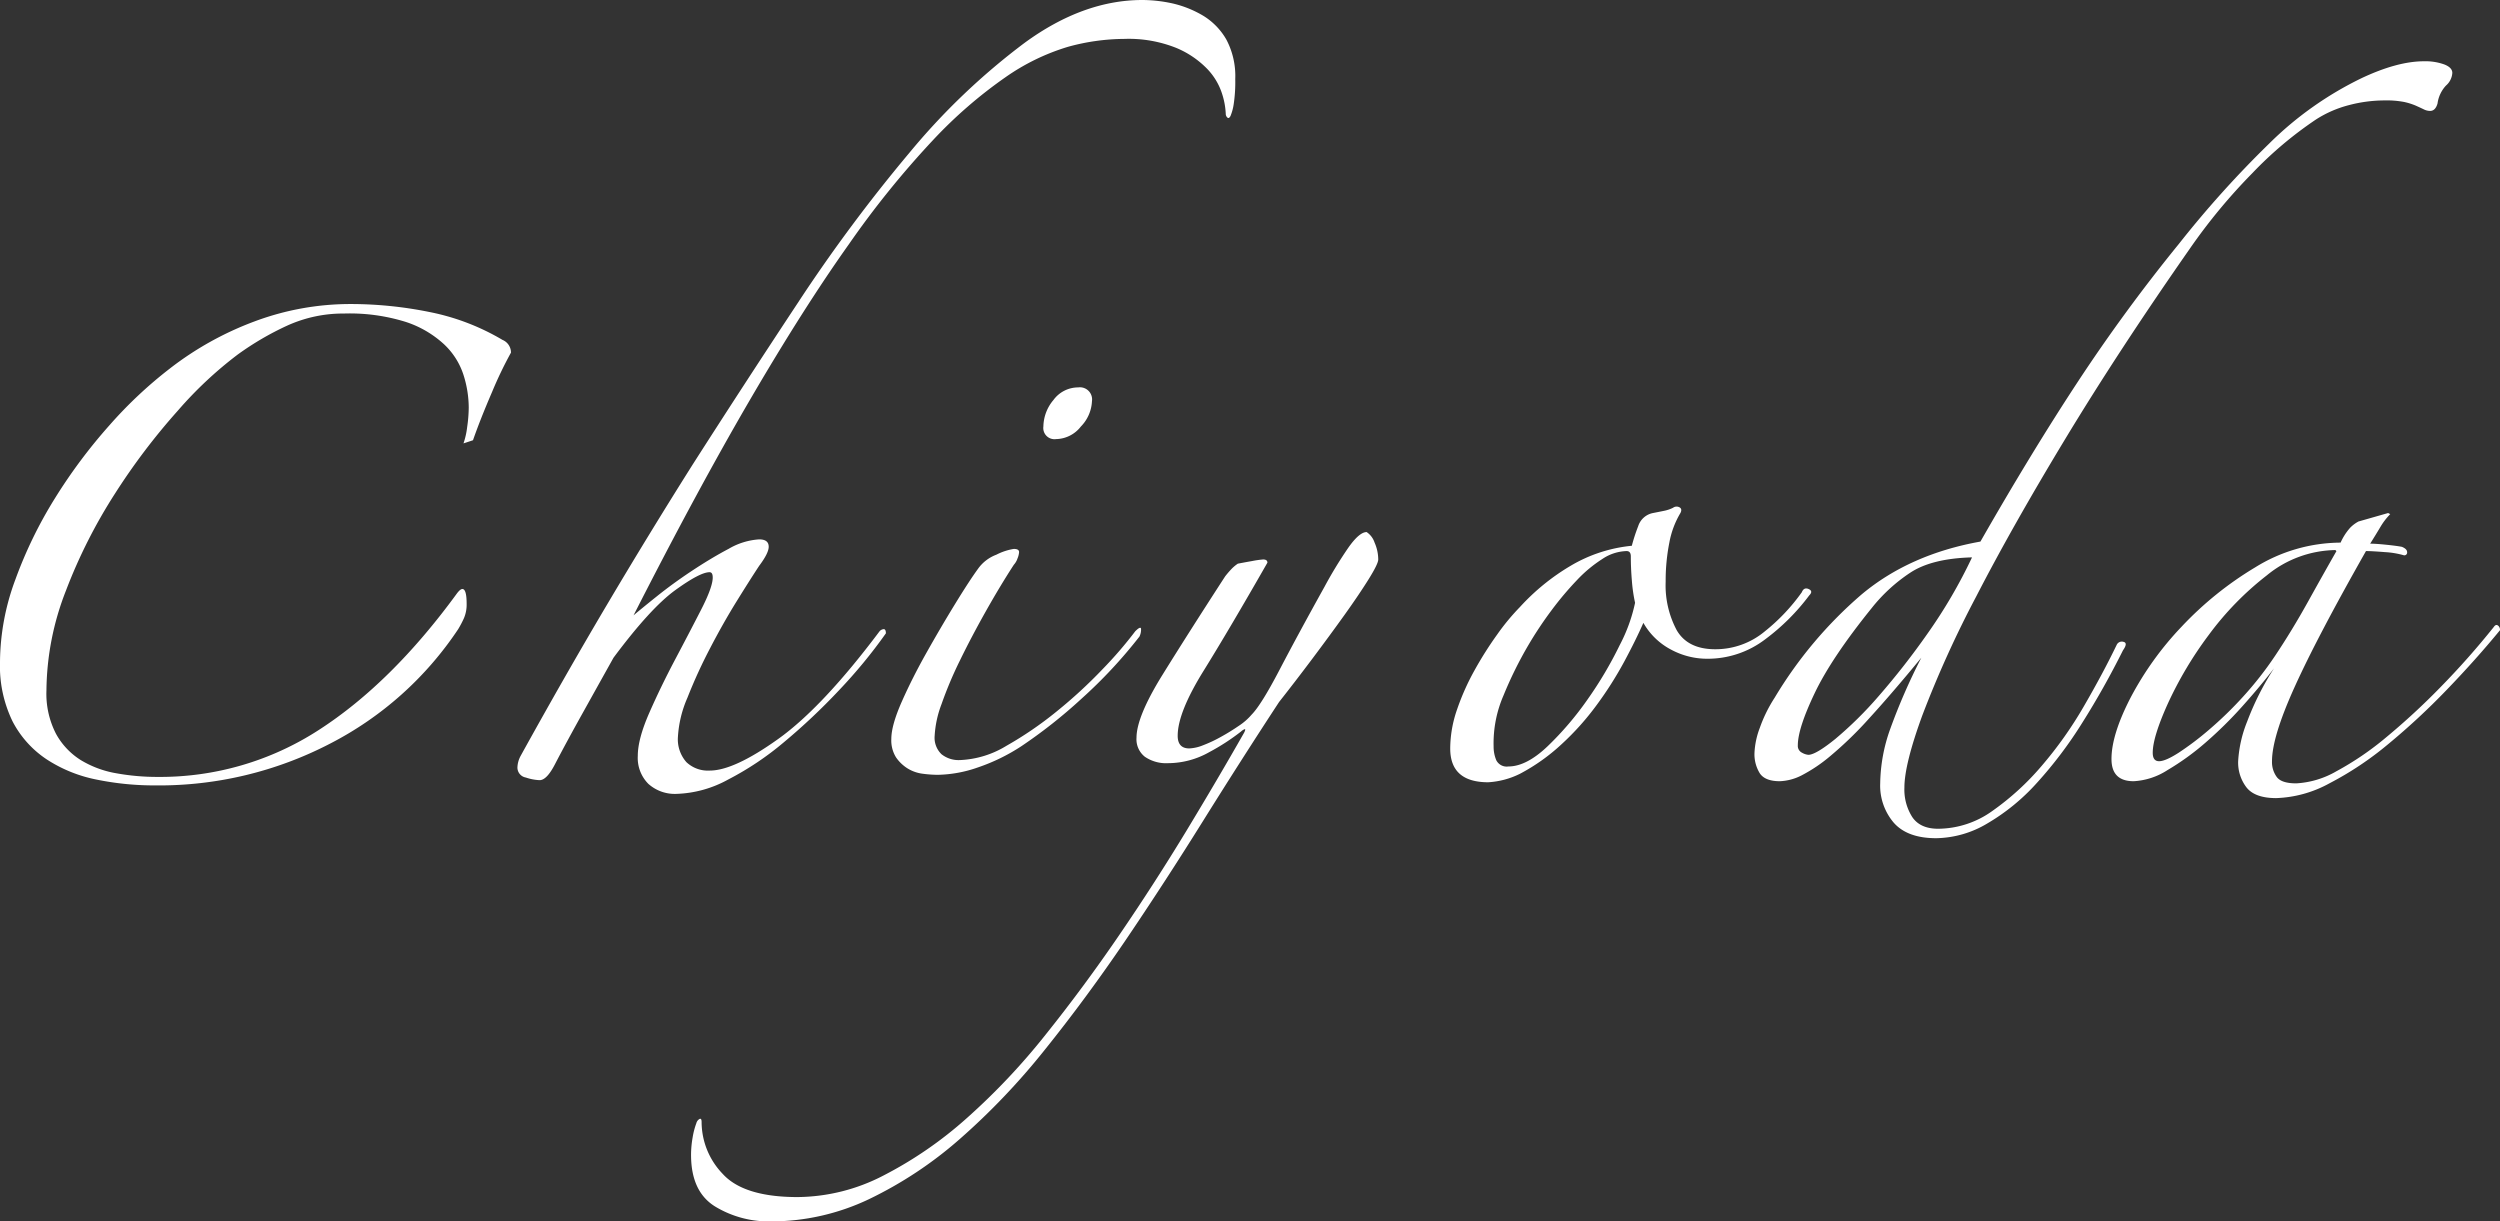
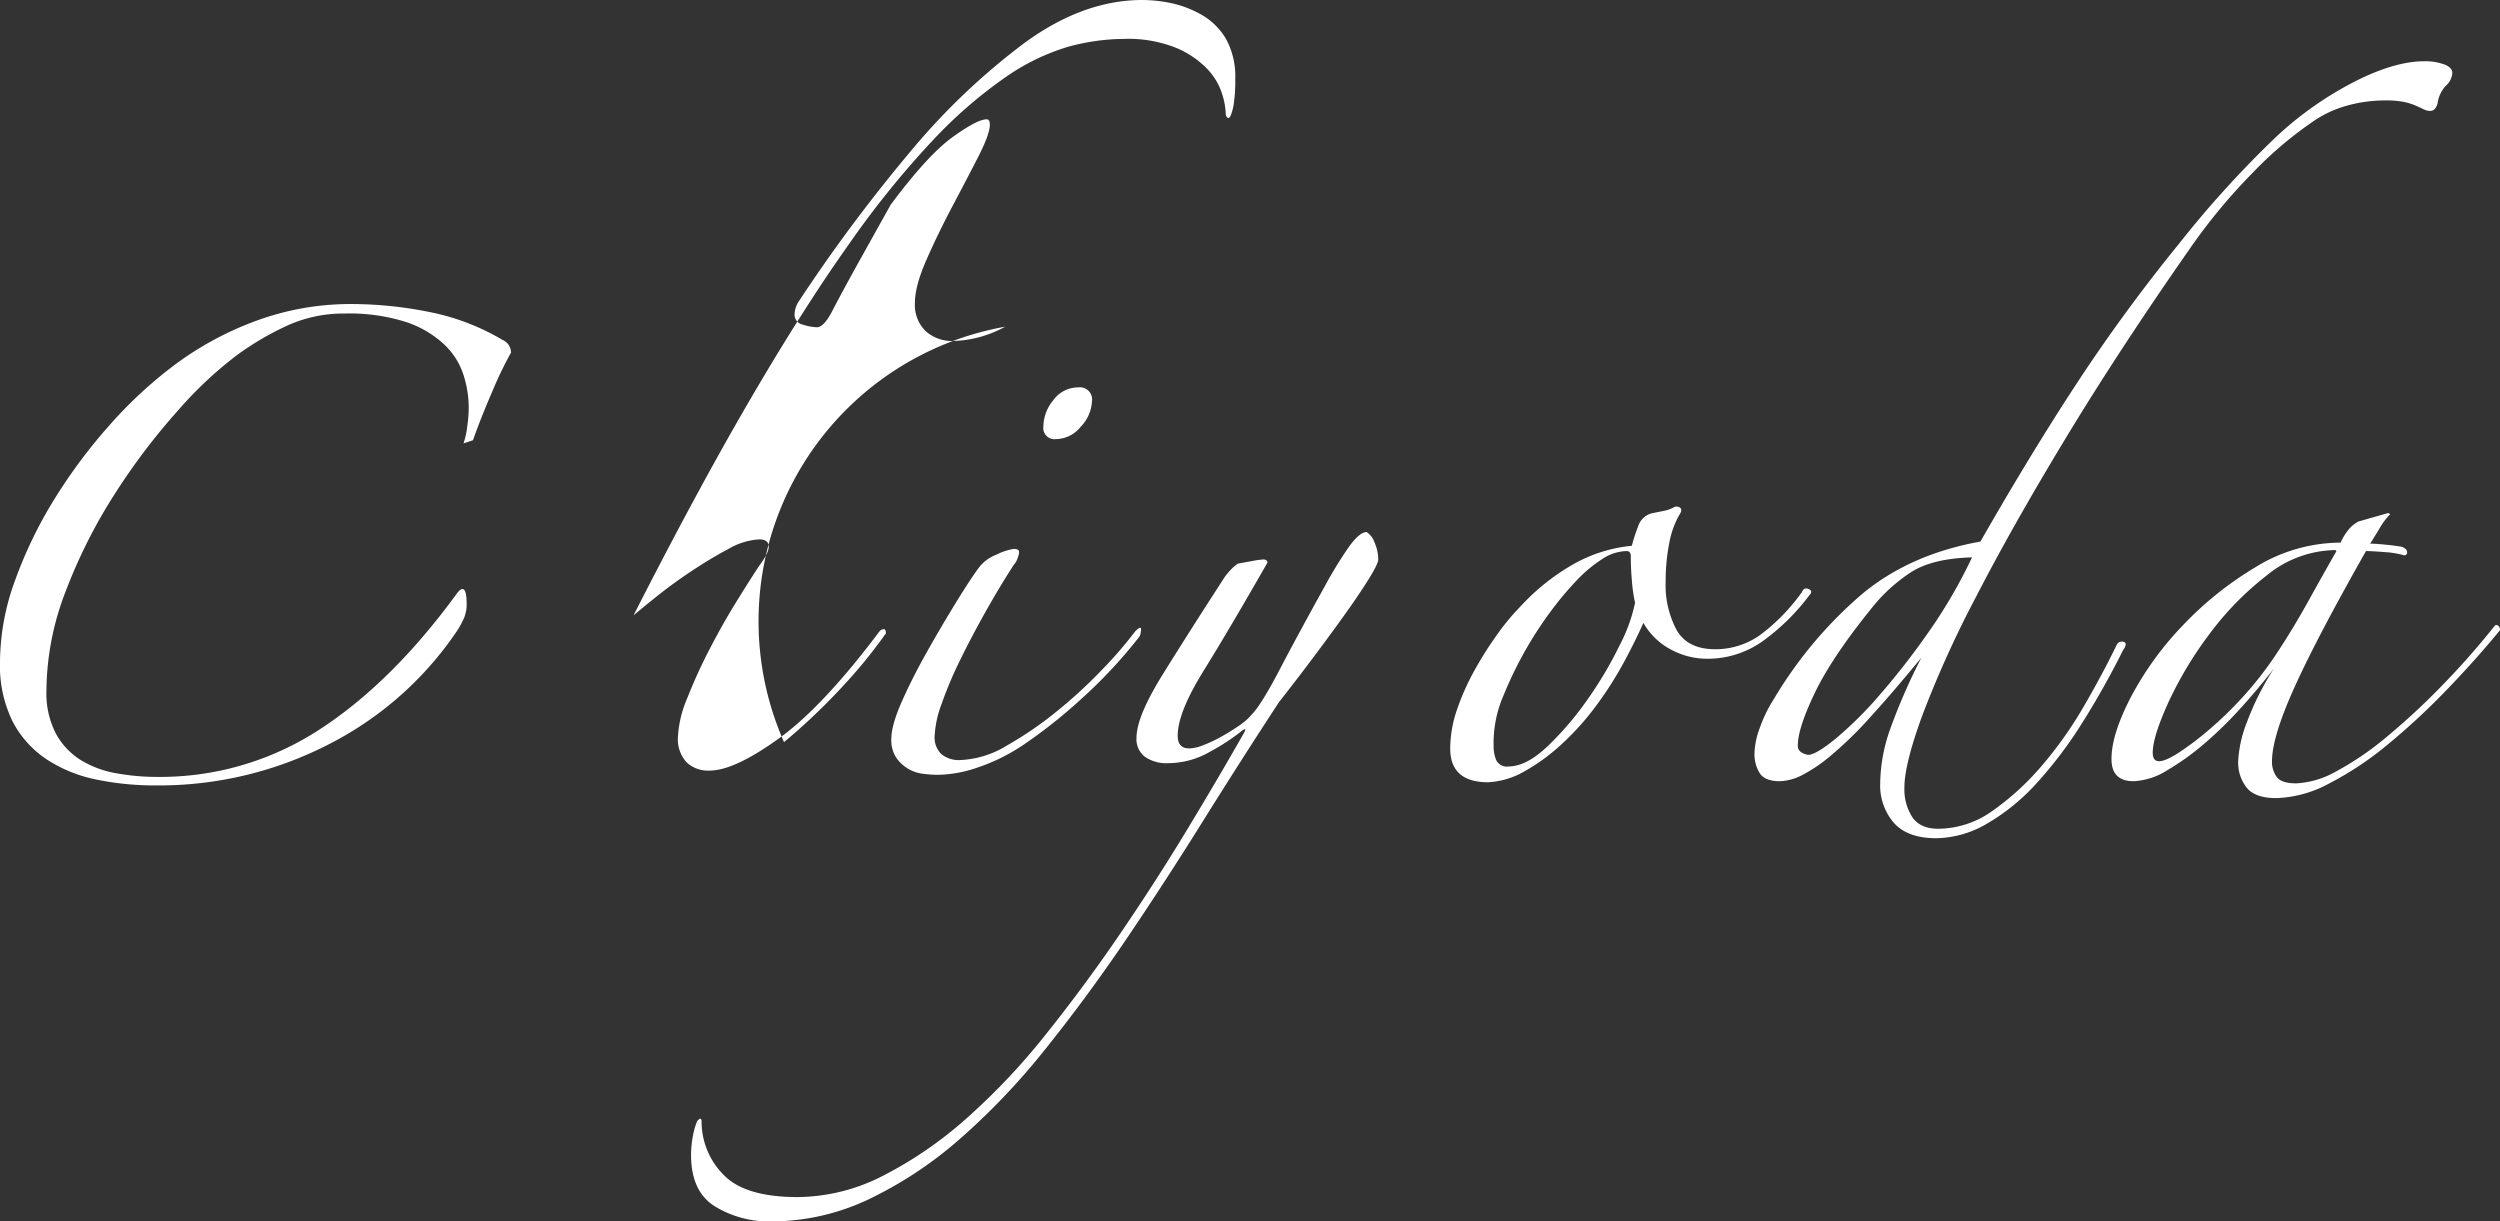
<svg xmlns="http://www.w3.org/2000/svg" width="523.8" height="255.91" viewBox="0 0 523.8 255.91">
  <rect x="0" y="0" width="523.8" height="255.91" fill="#333333" stroke="none" />
-   <path id="chiyoda" d="M105.29,71.22a48.4,48.4,0,0,0-15.37-5.86A83.251,83.251,0,0,0,73.66,63.7a57.328,57.328,0,0,0-20.35,3.65,66.992,66.992,0,0,0-17.69,9.84A90.183,90.183,0,0,0,22.9,89.14,110.912,110.912,0,0,0,11.51,104.4a90.76,90.76,0,0,0-8.29,17.03A50.208,50.208,0,0,0,0,138.68a26.478,26.478,0,0,0,2.65,12.5,21.338,21.338,0,0,0,7.19,7.96,29.626,29.626,0,0,0,10.4,4.2,60.384,60.384,0,0,0,12.28,1.22,77.736,77.736,0,0,0,36.61-8.74,71.507,71.507,0,0,0,26.87-24,21.372,21.372,0,0,0,1.22-2.33,7.275,7.275,0,0,0,.55-2.98c0-2.07-.3-3.1-.89-3.1-.3,0-.66.3-1.11.88Q82.06,143.1,66.8,152.94a61.129,61.129,0,0,1-33.84,9.84,48.093,48.093,0,0,1-8.63-.77,21.229,21.229,0,0,1-7.41-2.76,14.984,14.984,0,0,1-5.2-5.53,18.323,18.323,0,0,1-1.99-9.07,58.491,58.491,0,0,1,4.09-20.91,110.088,110.088,0,0,1,10.29-20.35A135.4,135.4,0,0,1,37.27,86.03a82.156,82.156,0,0,1,12.5-11.72,61.152,61.152,0,0,1,10.39-6.08,28.345,28.345,0,0,1,11.95-2.54,39.407,39.407,0,0,1,12.94,1.77,21.789,21.789,0,0,1,7.96,4.65,15.164,15.164,0,0,1,4.09,6.41,22.847,22.847,0,0,1,1.11,6.86,29.5,29.5,0,0,1-.33,4.09,16.2,16.2,0,0,1-.77,3.43l1.99-.66q1.545-4.425,3.98-10.07a83.249,83.249,0,0,1,3.98-8.29A2.872,2.872,0,0,0,105.29,71.22Zm58.98,84.27a129.877,129.877,0,0,0,11.5-10.84,106.916,106.916,0,0,0,9.84-11.95c0-.58-.15-.88-.44-.88a1.263,1.263,0,0,0-.88.44q-11.94,15.915-21.23,22.56t-14.38,6.63a6.536,6.536,0,0,1-4.87-1.77,7.212,7.212,0,0,1-1.77-5.31,23.854,23.854,0,0,1,1.99-8.18,106.273,106.273,0,0,1,4.76-10.4q2.76-5.31,5.64-9.95t4.64-7.3c1.33-1.77,1.99-3.1,1.99-3.98,0-1.03-.66-1.55-1.99-1.55a14.44,14.44,0,0,0-6.42,1.99c-2.51,1.32-5.08,2.88-7.74,4.64s-5.09,3.54-7.3,5.31-3.84,3.1-4.87,3.98q13.275-26.1,24.44-45.24,11.16-19.125,20.68-32.52a192.819,192.819,0,0,1,17.59-21.78A95.447,95.447,0,0,1,210.6,16.23a45.78,45.78,0,0,1,13.16-6.42,45.1,45.1,0,0,1,11.83-1.66,26.831,26.831,0,0,1,10.84,1.88,19.4,19.4,0,0,1,6.52,4.42,13.4,13.4,0,0,1,3.1,5.2,15.816,15.816,0,0,1,.77,4.2,1.045,1.045,0,0,0,.33.77c.22.22.44.11.67-.33a10.443,10.443,0,0,0,.66-2.43,31.363,31.363,0,0,0,.33-5.3,16.318,16.318,0,0,0-1.88-8.3,13.989,13.989,0,0,0-4.86-4.98,22.4,22.4,0,0,0-6.3-2.54A30.118,30.118,0,0,0,239.36,0Q226.97,0,214.7,8.96a140.543,140.543,0,0,0-24.22,23.12,334.611,334.611,0,0,0-23.34,31.41q-11.4,17.25-22.01,33.84-9.075,14.385-17.92,29.31-8.85,14.94-18.13,31.74a5.451,5.451,0,0,0-.67,2.43,2.128,2.128,0,0,0,1.77,2.1,10.323,10.323,0,0,0,2.88.55c1.03,0,2.13-1.18,3.32-3.54q2.43-4.65,5.75-10.61t6.41-11.5q7.74-10.395,12.94-14.16t7.19-3.76q.66,0,.66,1.11,0,2-2.43,6.74t-5.42,10.39q-2.985,5.64-5.42,11.17t-2.43,9.07a7.7,7.7,0,0,0,2.21,5.86,8.3,8.3,0,0,0,5.97,2.1,23.858,23.858,0,0,0,10.73-2.99A62.7,62.7,0,0,0,164.27,155.49Zm36.87-17.14q2.43-4.98,5.42-10.29t5.86-9.73a3.729,3.729,0,0,0,.77-1.33,4.178,4.178,0,0,0,.33-1.33q0-.66-1.11-.66a12.171,12.171,0,0,0-3.65,1.21,8.259,8.259,0,0,0-3.87,2.99q-1.77,2.43-4.76,7.3c-1.99,3.24-3.98,6.64-5.97,10.17s-3.73,6.97-5.2,10.29-2.21,5.94-2.21,7.85a6.724,6.724,0,0,0,.99,3.87,8.247,8.247,0,0,0,2.43,2.32,7.922,7.922,0,0,0,3.21,1.11,24.834,24.834,0,0,0,3.1.22,26.669,26.669,0,0,0,8.41-1.55,39.954,39.954,0,0,0,9.07-4.42,105.314,105.314,0,0,0,12.61-9.95,100.931,100.931,0,0,0,12.17-13.05,3.33,3.33,0,0,0,.33-1.66c-.07-.36-.48-.18-1.21.55a85.342,85.342,0,0,1-6.86,7.96,100.712,100.712,0,0,1-9.62,8.85,75.83,75.83,0,0,1-10.51,7.19,20.193,20.193,0,0,1-9.73,2.99,5.755,5.755,0,0,1-3.87-1.22,4.778,4.778,0,0,1-1.44-3.87,21.945,21.945,0,0,1,1.44-6.63A81.269,81.269,0,0,1,201.14,138.35Zm25.33-48.99a8.1,8.1,0,0,0,2.32-5.31,2.546,2.546,0,0,0-2.88-2.88,6.412,6.412,0,0,0-5.2,2.65,8.8,8.8,0,0,0-2.1,5.53A2.344,2.344,0,0,0,221.26,92,6.74,6.74,0,0,0,226.47,89.36Zm59.87,22.12q-1.545,0-3.87,3.32a87.463,87.463,0,0,0-4.98,8.18q-5.535,9.96-9.4,17.36t-5.86,9.4a12.485,12.485,0,0,1-2.65,2.32c-1.18.81-2.43,1.59-3.76,2.32a27.715,27.715,0,0,1-3.76,1.77,8.709,8.709,0,0,1-2.88.66c-1.62,0-2.43-.89-2.43-2.65q0-4.86,5.42-13.6t13.38-22.67c0-.45-.3-.67-.89-.67a19.7,19.7,0,0,0-2.32.33c-1.26.22-2.25.41-2.99.55a8.407,8.407,0,0,0-1.21.99,20.68,20.68,0,0,0-1.44,1.66q-7.74,11.94-13.16,20.68t-5.42,13.16a4.65,4.65,0,0,0,1.77,3.98,7.882,7.882,0,0,0,4.86,1.33,17.641,17.641,0,0,0,8.63-2.32,45.749,45.749,0,0,0,6.64-4.31,2.341,2.341,0,0,1,.66-.45c.29-.14.29.08,0,.67q-5.535,9.735-12.16,20.68-6.645,10.95-14.05,21.79T219.1,216.75a138.7,138.7,0,0,1-16.48,17.47,83.277,83.277,0,0,1-17.47,12.05,39.643,39.643,0,0,1-18.03,4.54q-11.28,0-15.7-4.86A15.725,15.725,0,0,1,147,235.11c0-.59-.14-.81-.44-.66a1.422,1.422,0,0,0-.66.88,15.81,15.81,0,0,0-.78,2.99,21.072,21.072,0,0,0-.33,3.65q0,7.74,5.08,10.84a21.636,21.636,0,0,0,11.5,3.1,47.784,47.784,0,0,0,20.68-4.65,83.694,83.694,0,0,0,19.03-12.6,145.356,145.356,0,0,0,17.81-18.69q8.625-10.74,16.81-22.78,8.175-12.06,16.25-25t16.04-25.1q3.315-4.2,6.97-9.07t6.74-9.18q3.09-4.32,5.08-7.52c1.33-2.14,1.99-3.5,1.99-4.1a8.868,8.868,0,0,0-.77-3.54A4.246,4.246,0,0,0,286.34,111.48Zm92.73,13.27c.59-.59.55-1.03-.11-1.33s-1.15-.07-1.44.66a40.453,40.453,0,0,1-7.74,8.19,16.114,16.114,0,0,1-10.4,3.76q-5.745,0-8.07-3.98a19.96,19.96,0,0,1-2.32-10.17,41.143,41.143,0,0,1,.77-8.19,18.632,18.632,0,0,1,2.32-6.2c.3-.58.22-.99-.22-1.21a1.263,1.263,0,0,0-1.33.11,7.509,7.509,0,0,1-1.99.66c-.74.15-1.48.3-2.21.44a4.06,4.06,0,0,0-3.1,2.77,35.9,35.9,0,0,0-1.33,4.09,30.911,30.911,0,0,0-12.83,4.2,46.078,46.078,0,0,0-10.61,8.63,47.174,47.174,0,0,0-4.76,5.75,75.611,75.611,0,0,0-4.76,7.52,50,50,0,0,0-3.65,8.18,25.175,25.175,0,0,0-1.44,8.19q0,7.08,7.96,7.08a17.177,17.177,0,0,0,6.64-1.77,40.583,40.583,0,0,0,8.73-6.2,56.264,56.264,0,0,0,7.41-8.29,76.386,76.386,0,0,0,5.75-9.07q2.43-4.53,3.98-8.07a14.3,14.3,0,0,0,5.86,5.64,15.923,15.923,0,0,0,7.41,1.88,19.862,19.862,0,0,0,12.28-4.09A44.969,44.969,0,0,0,379.07,124.75Zm-39.7,10.4a81.7,81.7,0,0,1-6.74,11.39,65.764,65.764,0,0,1-8.41,9.85q-4.425,4.2-8.19,4.2a2.434,2.434,0,0,1-2.54-1.33,7.425,7.425,0,0,1-.55-2.88,25.192,25.192,0,0,1,2.1-10.73,82.242,82.242,0,0,1,5.2-10.51,79.063,79.063,0,0,1,4.86-7.3,67.5,67.5,0,0,1,5.31-6.3,28.008,28.008,0,0,1,5.31-4.42,9.587,9.587,0,0,1,5.08-1.66c.59,0,.89.37.89,1.11,0,1.62.07,3.32.22,5.08a33.17,33.17,0,0,0,.67,4.65A34.228,34.228,0,0,1,339.37,135.15Zm105.54-.67a1.186,1.186,0,0,0-1.44.67q-2.88,5.97-6.86,12.83a82.5,82.5,0,0,1-8.85,12.5,55.348,55.348,0,0,1-10.28,9.4,19.665,19.665,0,0,1-11.39,3.76c-2.51,0-4.31-.81-5.42-2.43a10.731,10.731,0,0,1-1.66-6.19q0-4.86,3.76-15.15a223.888,223.888,0,0,1,11.28-24.88q7.515-14.6,18.69-33.07t25.99-39.7A119.588,119.588,0,0,1,471.89,36.3a79.953,79.953,0,0,1,13.38-11.28,23.654,23.654,0,0,1,6.86-2.99,29.427,29.427,0,0,1,7.52-.99,19.376,19.376,0,0,1,4.09.33,13.711,13.711,0,0,1,2.43.77c.66.3,1.21.55,1.66.77a2.938,2.938,0,0,0,1.33.33c.73,0,1.25-.51,1.55-1.55a6.835,6.835,0,0,1,1.77-3.76,3.817,3.817,0,0,0,1.33-2.65c0-.74-.55-1.33-1.66-1.77a11.6,11.6,0,0,0-4.31-.67q-5.535,0-13.05,3.54a72.139,72.139,0,0,0-19.36,13.71A217.19,217.19,0,0,0,456.52,51.1a354.393,354.393,0,0,0-21.23,28.97q-9.735,14.82-20.35,33.4-14.82,2.655-24.88,11.06a88.159,88.159,0,0,0-18.25,21.68,29.655,29.655,0,0,0-3.1,6.3,16.8,16.8,0,0,0-1.11,5.2,7.616,7.616,0,0,0,1.11,4.31c.74,1.11,2.14,1.66,4.2,1.66a10.9,10.9,0,0,0,4.54-1.21,32.477,32.477,0,0,0,6.08-4.1,78.965,78.965,0,0,0,8.19-7.96q4.65-5.085,10.84-12.61a127.024,127.024,0,0,0-6.52,14.93,34.974,34.974,0,0,0-2.1,11.39,11.963,11.963,0,0,0,2.88,8.3q2.865,3.2,8.85,3.2a21.475,21.475,0,0,0,10.73-3.1,43.511,43.511,0,0,0,10.39-8.51,87.59,87.59,0,0,0,9.51-12.61q4.53-7.185,8.51-15.15C445.54,135.22,445.57,134.63,444.91,134.48ZM393.6,145.87a79.08,79.08,0,0,1-9.07,8.96q-4.1,3.315-5.64,3.32a3.284,3.284,0,0,1-1.33-.44,1.585,1.585,0,0,1-.88-1.55q0-3.54,3.54-10.95t11.94-17.81a34.741,34.741,0,0,1,8.08-7.41q4.53-2.985,12.94-3.21a105.932,105.932,0,0,1-9.29,15.92A156.766,156.766,0,0,1,393.6,145.87Zm129.77-14.81c-.3-.23-.59-.11-.89.33A166.426,166.426,0,0,1,511.31,144a145.558,145.558,0,0,1-11.39,10.51,62.189,62.189,0,0,1-10.39,7.08,18.888,18.888,0,0,1-8.41,2.54c-2.07,0-3.43-.44-4.09-1.33a5.327,5.327,0,0,1-1-3.32q0-5.085,4.76-15.59t14.93-28.43c.89,0,2.21.08,3.98.22a17.962,17.962,0,0,1,3.98.67.587.587,0,0,0,.66-.67c0-.44-.37-.81-1.1-1.11-.74-.14-1.85-.29-3.32-.44s-2.58-.22-3.32-.22c.74-1.18,1.44-2.32,2.1-3.43a13.949,13.949,0,0,1,2.1-2.76l-.44-.23-6.2,1.77a7.067,7.067,0,0,0-1.77,1.33,12.183,12.183,0,0,0-1.99,3.1,34.2,34.2,0,0,0-17.92,5.2,71.479,71.479,0,0,0-15.37,12.39,66.147,66.147,0,0,0-10.73,14.93q-3.99,7.74-3.98,12.83c0,3.1,1.55,4.64,4.64,4.64a14.441,14.441,0,0,0,7.08-2.32,53.636,53.636,0,0,0,7.96-5.75,85.379,85.379,0,0,0,7.74-7.63q3.765-4.2,6.64-7.96a58.562,58.562,0,0,0-5.64,11.17,26.107,26.107,0,0,0-1.88,8.29,8.528,8.528,0,0,0,1.77,5.53q1.77,2.205,6.19,2.21a24.869,24.869,0,0,0,11.17-3.1,67.934,67.934,0,0,0,12.28-8.19,145.825,145.825,0,0,0,12.28-11.39q6.075-6.3,11.17-12.5A1.116,1.116,0,0,0,523.37,131.06Zm-53.42,14.93a78.583,78.583,0,0,1-7.19,6.97,62.048,62.048,0,0,1-6.3,4.76c-1.84,1.18-3.21,1.77-4.09,1.77s-1.33-.59-1.33-1.77q0-3.315,3.21-10.4a78.936,78.936,0,0,1,8.51-14.26,63.314,63.314,0,0,1,12.17-12.5,23.148,23.148,0,0,1,14.38-5.31l.22.22q-2.655,4.65-5.97,10.62t-6.86,11.28A72.947,72.947,0,0,1,469.95,145.99Z" fill="#fff" />
+   <path id="chiyoda" d="M105.29,71.22a48.4,48.4,0,0,0-15.37-5.86A83.251,83.251,0,0,0,73.66,63.7a57.328,57.328,0,0,0-20.35,3.65,66.992,66.992,0,0,0-17.69,9.84A90.183,90.183,0,0,0,22.9,89.14,110.912,110.912,0,0,0,11.51,104.4a90.76,90.76,0,0,0-8.29,17.03A50.208,50.208,0,0,0,0,138.68a26.478,26.478,0,0,0,2.65,12.5,21.338,21.338,0,0,0,7.19,7.96,29.626,29.626,0,0,0,10.4,4.2,60.384,60.384,0,0,0,12.28,1.22,77.736,77.736,0,0,0,36.61-8.74,71.507,71.507,0,0,0,26.87-24,21.372,21.372,0,0,0,1.22-2.33,7.275,7.275,0,0,0,.55-2.98c0-2.07-.3-3.1-.89-3.1-.3,0-.66.3-1.11.88Q82.06,143.1,66.8,152.94a61.129,61.129,0,0,1-33.84,9.84,48.093,48.093,0,0,1-8.63-.77,21.229,21.229,0,0,1-7.41-2.76,14.984,14.984,0,0,1-5.2-5.53,18.323,18.323,0,0,1-1.99-9.07,58.491,58.491,0,0,1,4.09-20.91,110.088,110.088,0,0,1,10.29-20.35A135.4,135.4,0,0,1,37.27,86.03a82.156,82.156,0,0,1,12.5-11.72,61.152,61.152,0,0,1,10.39-6.08,28.345,28.345,0,0,1,11.95-2.54,39.407,39.407,0,0,1,12.94,1.77,21.789,21.789,0,0,1,7.96,4.65,15.164,15.164,0,0,1,4.09,6.41,22.847,22.847,0,0,1,1.11,6.86,29.5,29.5,0,0,1-.33,4.09,16.2,16.2,0,0,1-.77,3.43l1.99-.66q1.545-4.425,3.98-10.07a83.249,83.249,0,0,1,3.98-8.29A2.872,2.872,0,0,0,105.29,71.22Zm58.98,84.27a129.877,129.877,0,0,0,11.5-10.84,106.916,106.916,0,0,0,9.84-11.95c0-.58-.15-.88-.44-.88a1.263,1.263,0,0,0-.88.44q-11.94,15.915-21.23,22.56t-14.38,6.63a6.536,6.536,0,0,1-4.87-1.77,7.212,7.212,0,0,1-1.77-5.31,23.854,23.854,0,0,1,1.99-8.18,106.273,106.273,0,0,1,4.76-10.4q2.76-5.31,5.64-9.95t4.64-7.3c1.33-1.77,1.99-3.1,1.99-3.98,0-1.03-.66-1.55-1.99-1.55a14.44,14.44,0,0,0-6.42,1.99c-2.51,1.32-5.08,2.88-7.74,4.64s-5.09,3.54-7.3,5.31-3.84,3.1-4.87,3.98q13.275-26.1,24.44-45.24,11.16-19.125,20.68-32.52a192.819,192.819,0,0,1,17.59-21.78A95.447,95.447,0,0,1,210.6,16.23a45.78,45.78,0,0,1,13.16-6.42,45.1,45.1,0,0,1,11.83-1.66,26.831,26.831,0,0,1,10.84,1.88,19.4,19.4,0,0,1,6.52,4.42,13.4,13.4,0,0,1,3.1,5.2,15.816,15.816,0,0,1,.77,4.2,1.045,1.045,0,0,0,.33.77c.22.22.44.11.67-.33a10.443,10.443,0,0,0,.66-2.43,31.363,31.363,0,0,0,.33-5.3,16.318,16.318,0,0,0-1.88-8.3,13.989,13.989,0,0,0-4.86-4.98,22.4,22.4,0,0,0-6.3-2.54A30.118,30.118,0,0,0,239.36,0Q226.97,0,214.7,8.96a140.543,140.543,0,0,0-24.22,23.12,334.611,334.611,0,0,0-23.34,31.41a5.451,5.451,0,0,0-.67,2.43,2.128,2.128,0,0,0,1.77,2.1,10.323,10.323,0,0,0,2.88.55c1.03,0,2.13-1.18,3.32-3.54q2.43-4.65,5.75-10.61t6.41-11.5q7.74-10.395,12.94-14.16t7.19-3.76q.66,0,.66,1.11,0,2-2.43,6.74t-5.42,10.39q-2.985,5.64-5.42,11.17t-2.43,9.07a7.7,7.7,0,0,0,2.21,5.86,8.3,8.3,0,0,0,5.97,2.1,23.858,23.858,0,0,0,10.73-2.99A62.7,62.7,0,0,0,164.27,155.49Zm36.87-17.14q2.43-4.98,5.42-10.29t5.86-9.73a3.729,3.729,0,0,0,.77-1.33,4.178,4.178,0,0,0,.33-1.33q0-.66-1.11-.66a12.171,12.171,0,0,0-3.65,1.21,8.259,8.259,0,0,0-3.87,2.99q-1.77,2.43-4.76,7.3c-1.99,3.24-3.98,6.64-5.97,10.17s-3.73,6.97-5.2,10.29-2.21,5.94-2.21,7.85a6.724,6.724,0,0,0,.99,3.87,8.247,8.247,0,0,0,2.43,2.32,7.922,7.922,0,0,0,3.21,1.11,24.834,24.834,0,0,0,3.1.22,26.669,26.669,0,0,0,8.41-1.55,39.954,39.954,0,0,0,9.07-4.42,105.314,105.314,0,0,0,12.61-9.95,100.931,100.931,0,0,0,12.17-13.05,3.33,3.33,0,0,0,.33-1.66c-.07-.36-.48-.18-1.21.55a85.342,85.342,0,0,1-6.86,7.96,100.712,100.712,0,0,1-9.62,8.85,75.83,75.83,0,0,1-10.51,7.19,20.193,20.193,0,0,1-9.73,2.99,5.755,5.755,0,0,1-3.87-1.22,4.778,4.778,0,0,1-1.44-3.87,21.945,21.945,0,0,1,1.44-6.63A81.269,81.269,0,0,1,201.14,138.35Zm25.33-48.99a8.1,8.1,0,0,0,2.32-5.31,2.546,2.546,0,0,0-2.88-2.88,6.412,6.412,0,0,0-5.2,2.65,8.8,8.8,0,0,0-2.1,5.53A2.344,2.344,0,0,0,221.26,92,6.74,6.74,0,0,0,226.47,89.36Zm59.87,22.12q-1.545,0-3.87,3.32a87.463,87.463,0,0,0-4.98,8.18q-5.535,9.96-9.4,17.36t-5.86,9.4a12.485,12.485,0,0,1-2.65,2.32c-1.18.81-2.43,1.59-3.76,2.32a27.715,27.715,0,0,1-3.76,1.77,8.709,8.709,0,0,1-2.88.66c-1.62,0-2.43-.89-2.43-2.65q0-4.86,5.42-13.6t13.38-22.67c0-.45-.3-.67-.89-.67a19.7,19.7,0,0,0-2.32.33c-1.26.22-2.25.41-2.99.55a8.407,8.407,0,0,0-1.21.99,20.68,20.68,0,0,0-1.44,1.66q-7.74,11.94-13.16,20.68t-5.42,13.16a4.65,4.65,0,0,0,1.77,3.98,7.882,7.882,0,0,0,4.86,1.33,17.641,17.641,0,0,0,8.63-2.32,45.749,45.749,0,0,0,6.64-4.31,2.341,2.341,0,0,1,.66-.45c.29-.14.29.08,0,.67q-5.535,9.735-12.16,20.68-6.645,10.95-14.05,21.79T219.1,216.75a138.7,138.7,0,0,1-16.48,17.47,83.277,83.277,0,0,1-17.47,12.05,39.643,39.643,0,0,1-18.03,4.54q-11.28,0-15.7-4.86A15.725,15.725,0,0,1,147,235.11c0-.59-.14-.81-.44-.66a1.422,1.422,0,0,0-.66.88,15.81,15.81,0,0,0-.78,2.99,21.072,21.072,0,0,0-.33,3.65q0,7.74,5.08,10.84a21.636,21.636,0,0,0,11.5,3.1,47.784,47.784,0,0,0,20.68-4.65,83.694,83.694,0,0,0,19.03-12.6,145.356,145.356,0,0,0,17.81-18.69q8.625-10.74,16.81-22.78,8.175-12.06,16.25-25t16.04-25.1q3.315-4.2,6.97-9.07t6.74-9.18q3.09-4.32,5.08-7.52c1.33-2.14,1.99-3.5,1.99-4.1a8.868,8.868,0,0,0-.77-3.54A4.246,4.246,0,0,0,286.34,111.48Zm92.73,13.27c.59-.59.55-1.03-.11-1.33s-1.15-.07-1.44.66a40.453,40.453,0,0,1-7.74,8.19,16.114,16.114,0,0,1-10.4,3.76q-5.745,0-8.07-3.98a19.96,19.96,0,0,1-2.32-10.17,41.143,41.143,0,0,1,.77-8.19,18.632,18.632,0,0,1,2.32-6.2c.3-.58.22-.99-.22-1.21a1.263,1.263,0,0,0-1.33.11,7.509,7.509,0,0,1-1.99.66c-.74.15-1.48.3-2.21.44a4.06,4.06,0,0,0-3.1,2.77,35.9,35.9,0,0,0-1.33,4.09,30.911,30.911,0,0,0-12.83,4.2,46.078,46.078,0,0,0-10.61,8.63,47.174,47.174,0,0,0-4.76,5.75,75.611,75.611,0,0,0-4.76,7.52,50,50,0,0,0-3.65,8.18,25.175,25.175,0,0,0-1.44,8.19q0,7.08,7.96,7.08a17.177,17.177,0,0,0,6.64-1.77,40.583,40.583,0,0,0,8.73-6.2,56.264,56.264,0,0,0,7.41-8.29,76.386,76.386,0,0,0,5.75-9.07q2.43-4.53,3.98-8.07a14.3,14.3,0,0,0,5.86,5.64,15.923,15.923,0,0,0,7.41,1.88,19.862,19.862,0,0,0,12.28-4.09A44.969,44.969,0,0,0,379.07,124.75Zm-39.7,10.4a81.7,81.7,0,0,1-6.74,11.39,65.764,65.764,0,0,1-8.41,9.85q-4.425,4.2-8.19,4.2a2.434,2.434,0,0,1-2.54-1.33,7.425,7.425,0,0,1-.55-2.88,25.192,25.192,0,0,1,2.1-10.73,82.242,82.242,0,0,1,5.2-10.51,79.063,79.063,0,0,1,4.86-7.3,67.5,67.5,0,0,1,5.31-6.3,28.008,28.008,0,0,1,5.31-4.42,9.587,9.587,0,0,1,5.08-1.66c.59,0,.89.37.89,1.11,0,1.62.07,3.32.22,5.08a33.17,33.17,0,0,0,.67,4.65A34.228,34.228,0,0,1,339.37,135.15Zm105.54-.67a1.186,1.186,0,0,0-1.44.67q-2.88,5.97-6.86,12.83a82.5,82.5,0,0,1-8.85,12.5,55.348,55.348,0,0,1-10.28,9.4,19.665,19.665,0,0,1-11.39,3.76c-2.51,0-4.31-.81-5.42-2.43a10.731,10.731,0,0,1-1.66-6.19q0-4.86,3.76-15.15a223.888,223.888,0,0,1,11.28-24.88q7.515-14.6,18.69-33.07t25.99-39.7A119.588,119.588,0,0,1,471.89,36.3a79.953,79.953,0,0,1,13.38-11.28,23.654,23.654,0,0,1,6.86-2.99,29.427,29.427,0,0,1,7.52-.99,19.376,19.376,0,0,1,4.09.33,13.711,13.711,0,0,1,2.43.77c.66.3,1.21.55,1.66.77a2.938,2.938,0,0,0,1.33.33c.73,0,1.25-.51,1.55-1.55a6.835,6.835,0,0,1,1.77-3.76,3.817,3.817,0,0,0,1.33-2.65c0-.74-.55-1.33-1.66-1.77a11.6,11.6,0,0,0-4.31-.67q-5.535,0-13.05,3.54a72.139,72.139,0,0,0-19.36,13.71A217.19,217.19,0,0,0,456.52,51.1a354.393,354.393,0,0,0-21.23,28.97q-9.735,14.82-20.35,33.4-14.82,2.655-24.88,11.06a88.159,88.159,0,0,0-18.25,21.68,29.655,29.655,0,0,0-3.1,6.3,16.8,16.8,0,0,0-1.11,5.2,7.616,7.616,0,0,0,1.11,4.31c.74,1.11,2.14,1.66,4.2,1.66a10.9,10.9,0,0,0,4.54-1.21,32.477,32.477,0,0,0,6.08-4.1,78.965,78.965,0,0,0,8.19-7.96q4.65-5.085,10.84-12.61a127.024,127.024,0,0,0-6.52,14.93,34.974,34.974,0,0,0-2.1,11.39,11.963,11.963,0,0,0,2.88,8.3q2.865,3.2,8.85,3.2a21.475,21.475,0,0,0,10.73-3.1,43.511,43.511,0,0,0,10.39-8.51,87.59,87.59,0,0,0,9.51-12.61q4.53-7.185,8.51-15.15C445.54,135.22,445.57,134.63,444.91,134.48ZM393.6,145.87a79.08,79.08,0,0,1-9.07,8.96q-4.1,3.315-5.64,3.32a3.284,3.284,0,0,1-1.33-.44,1.585,1.585,0,0,1-.88-1.55q0-3.54,3.54-10.95t11.94-17.81a34.741,34.741,0,0,1,8.08-7.41q4.53-2.985,12.94-3.21a105.932,105.932,0,0,1-9.29,15.92A156.766,156.766,0,0,1,393.6,145.87Zm129.77-14.81c-.3-.23-.59-.11-.89.33A166.426,166.426,0,0,1,511.31,144a145.558,145.558,0,0,1-11.39,10.51,62.189,62.189,0,0,1-10.39,7.08,18.888,18.888,0,0,1-8.41,2.54c-2.07,0-3.43-.44-4.09-1.33a5.327,5.327,0,0,1-1-3.32q0-5.085,4.76-15.59t14.93-28.43c.89,0,2.21.08,3.98.22a17.962,17.962,0,0,1,3.98.67.587.587,0,0,0,.66-.67c0-.44-.37-.81-1.1-1.11-.74-.14-1.85-.29-3.32-.44s-2.58-.22-3.32-.22c.74-1.18,1.44-2.32,2.1-3.43a13.949,13.949,0,0,1,2.1-2.76l-.44-.23-6.2,1.77a7.067,7.067,0,0,0-1.77,1.33,12.183,12.183,0,0,0-1.99,3.1,34.2,34.2,0,0,0-17.92,5.2,71.479,71.479,0,0,0-15.37,12.39,66.147,66.147,0,0,0-10.73,14.93q-3.99,7.74-3.98,12.83c0,3.1,1.55,4.64,4.64,4.64a14.441,14.441,0,0,0,7.08-2.32,53.636,53.636,0,0,0,7.96-5.75,85.379,85.379,0,0,0,7.74-7.63q3.765-4.2,6.64-7.96a58.562,58.562,0,0,0-5.64,11.17,26.107,26.107,0,0,0-1.88,8.29,8.528,8.528,0,0,0,1.77,5.53q1.77,2.205,6.19,2.21a24.869,24.869,0,0,0,11.17-3.1,67.934,67.934,0,0,0,12.28-8.19,145.825,145.825,0,0,0,12.28-11.39q6.075-6.3,11.17-12.5A1.116,1.116,0,0,0,523.37,131.06Zm-53.42,14.93a78.583,78.583,0,0,1-7.19,6.97,62.048,62.048,0,0,1-6.3,4.76c-1.84,1.18-3.21,1.77-4.09,1.77s-1.33-.59-1.33-1.77q0-3.315,3.21-10.4a78.936,78.936,0,0,1,8.51-14.26,63.314,63.314,0,0,1,12.17-12.5,23.148,23.148,0,0,1,14.38-5.31l.22.22q-2.655,4.65-5.97,10.62t-6.86,11.28A72.947,72.947,0,0,1,469.95,145.99Z" fill="#fff" />
</svg>